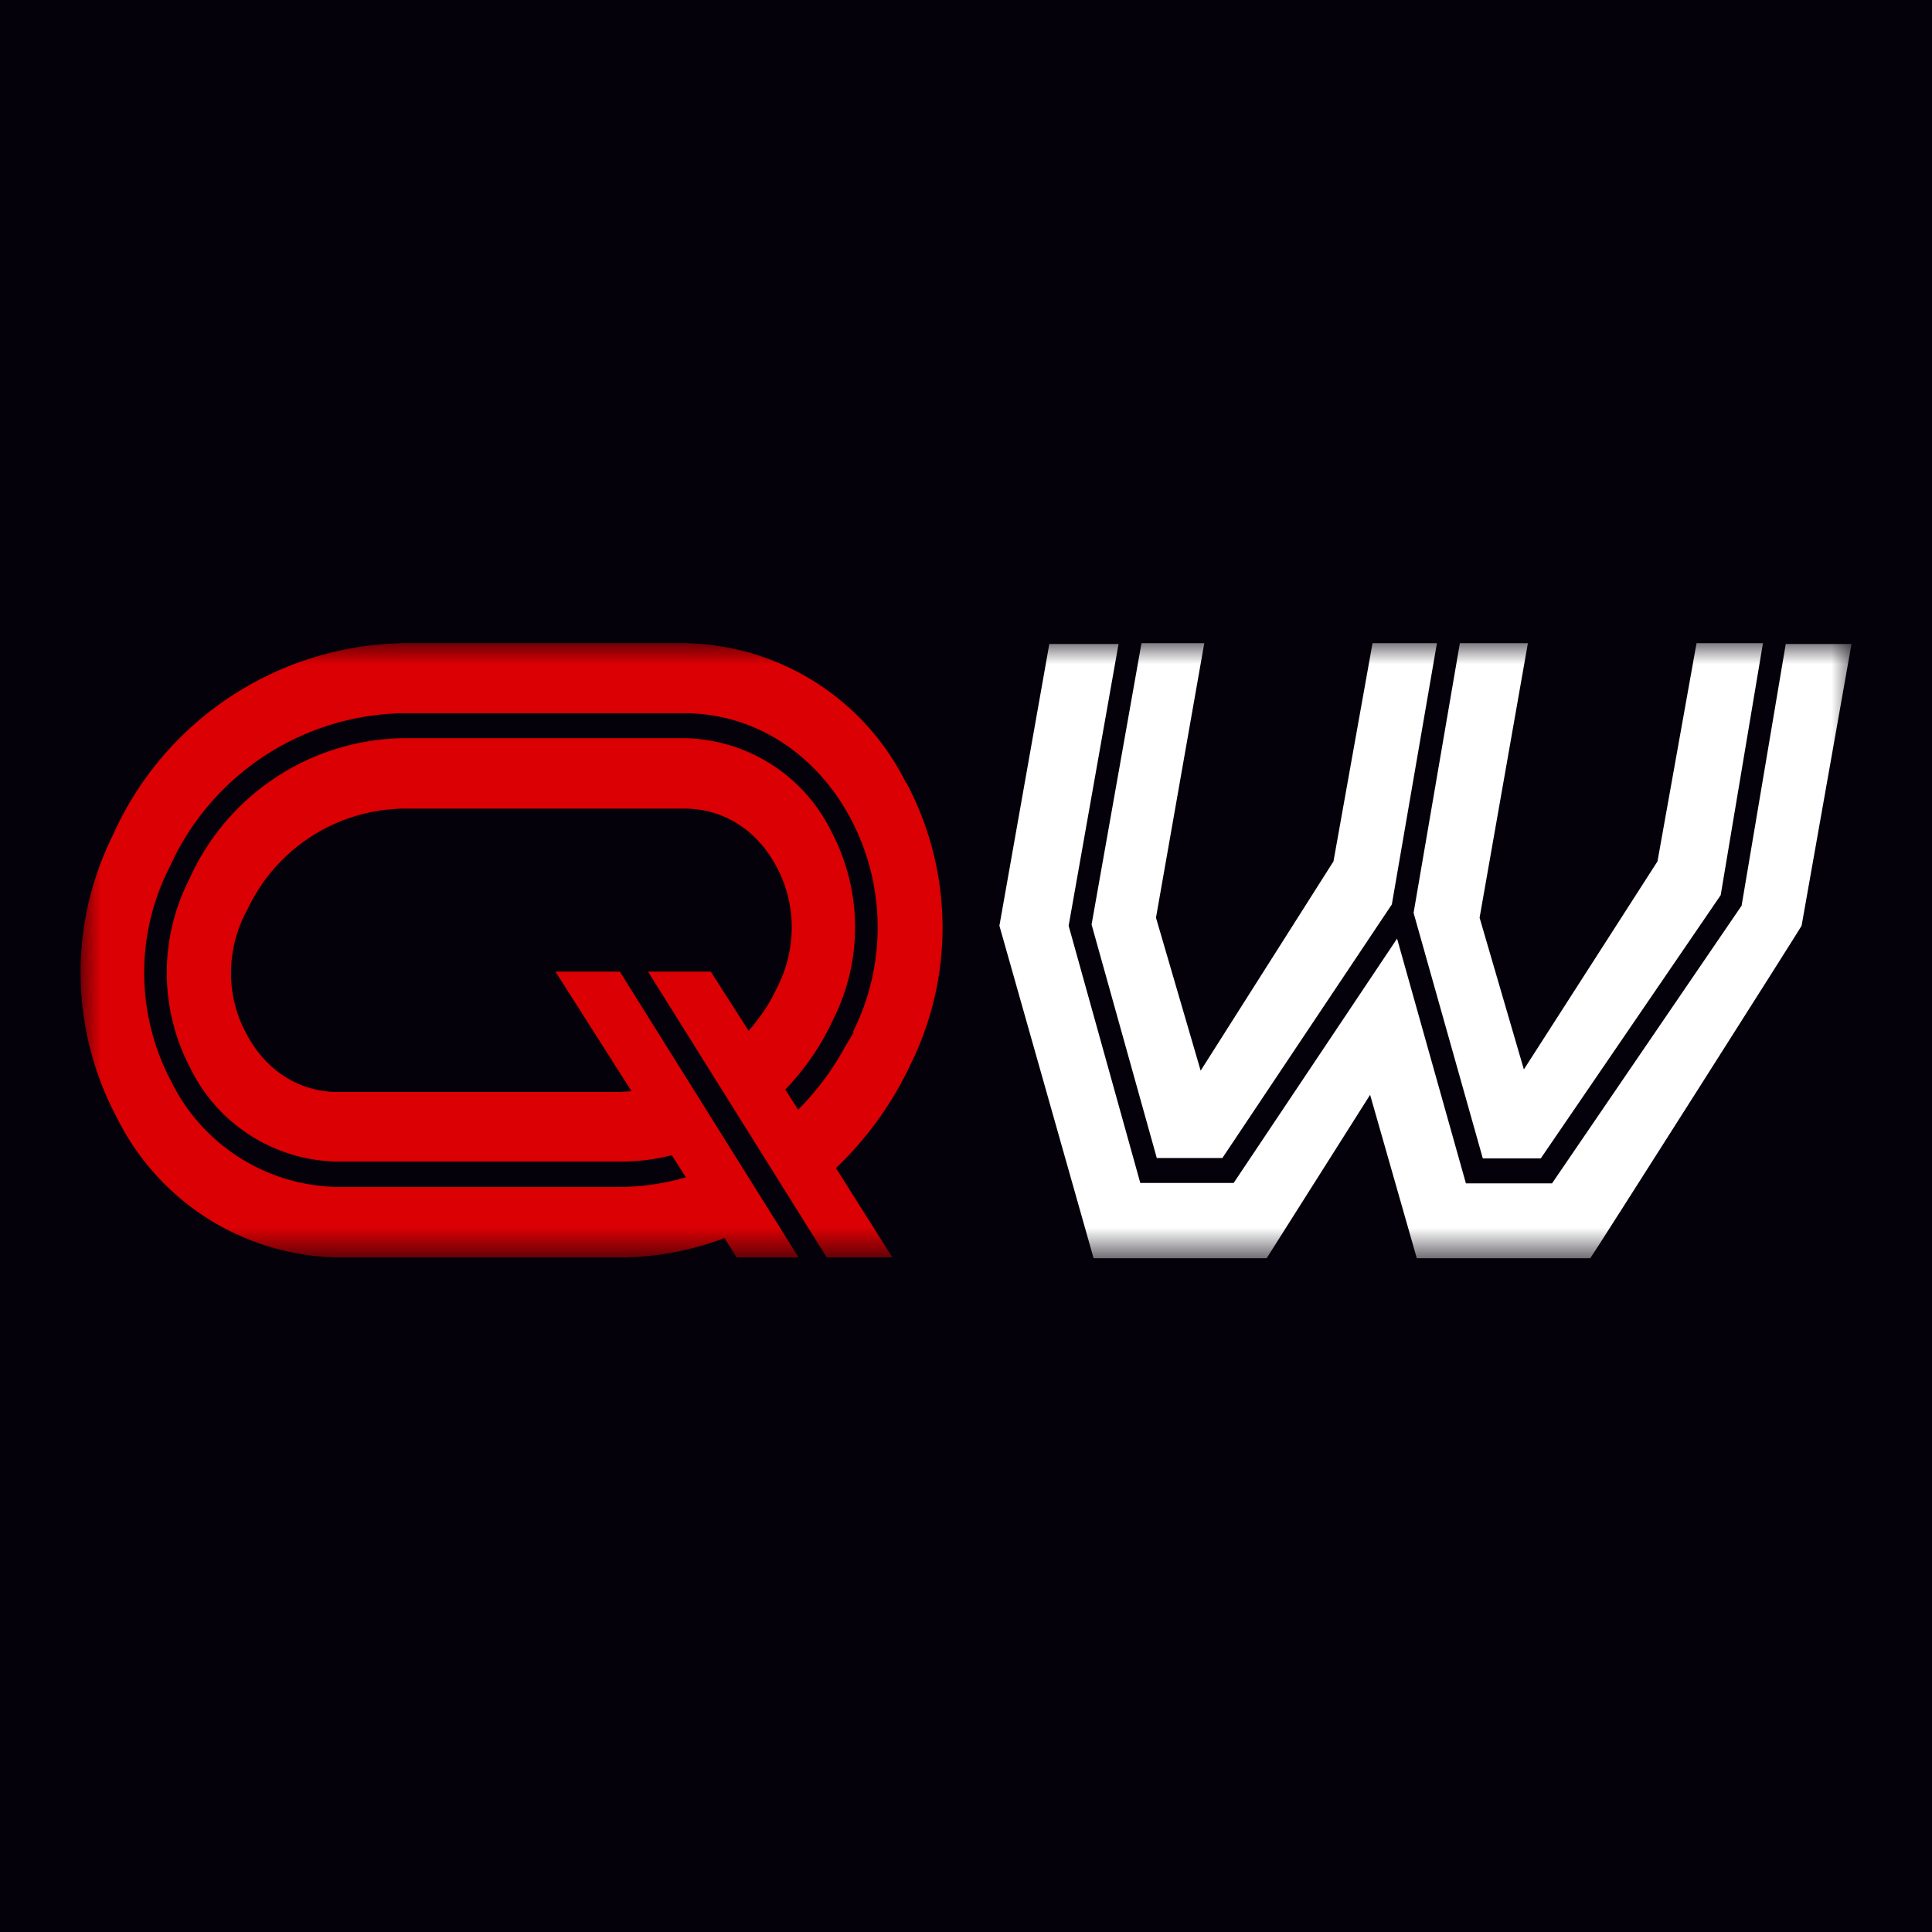
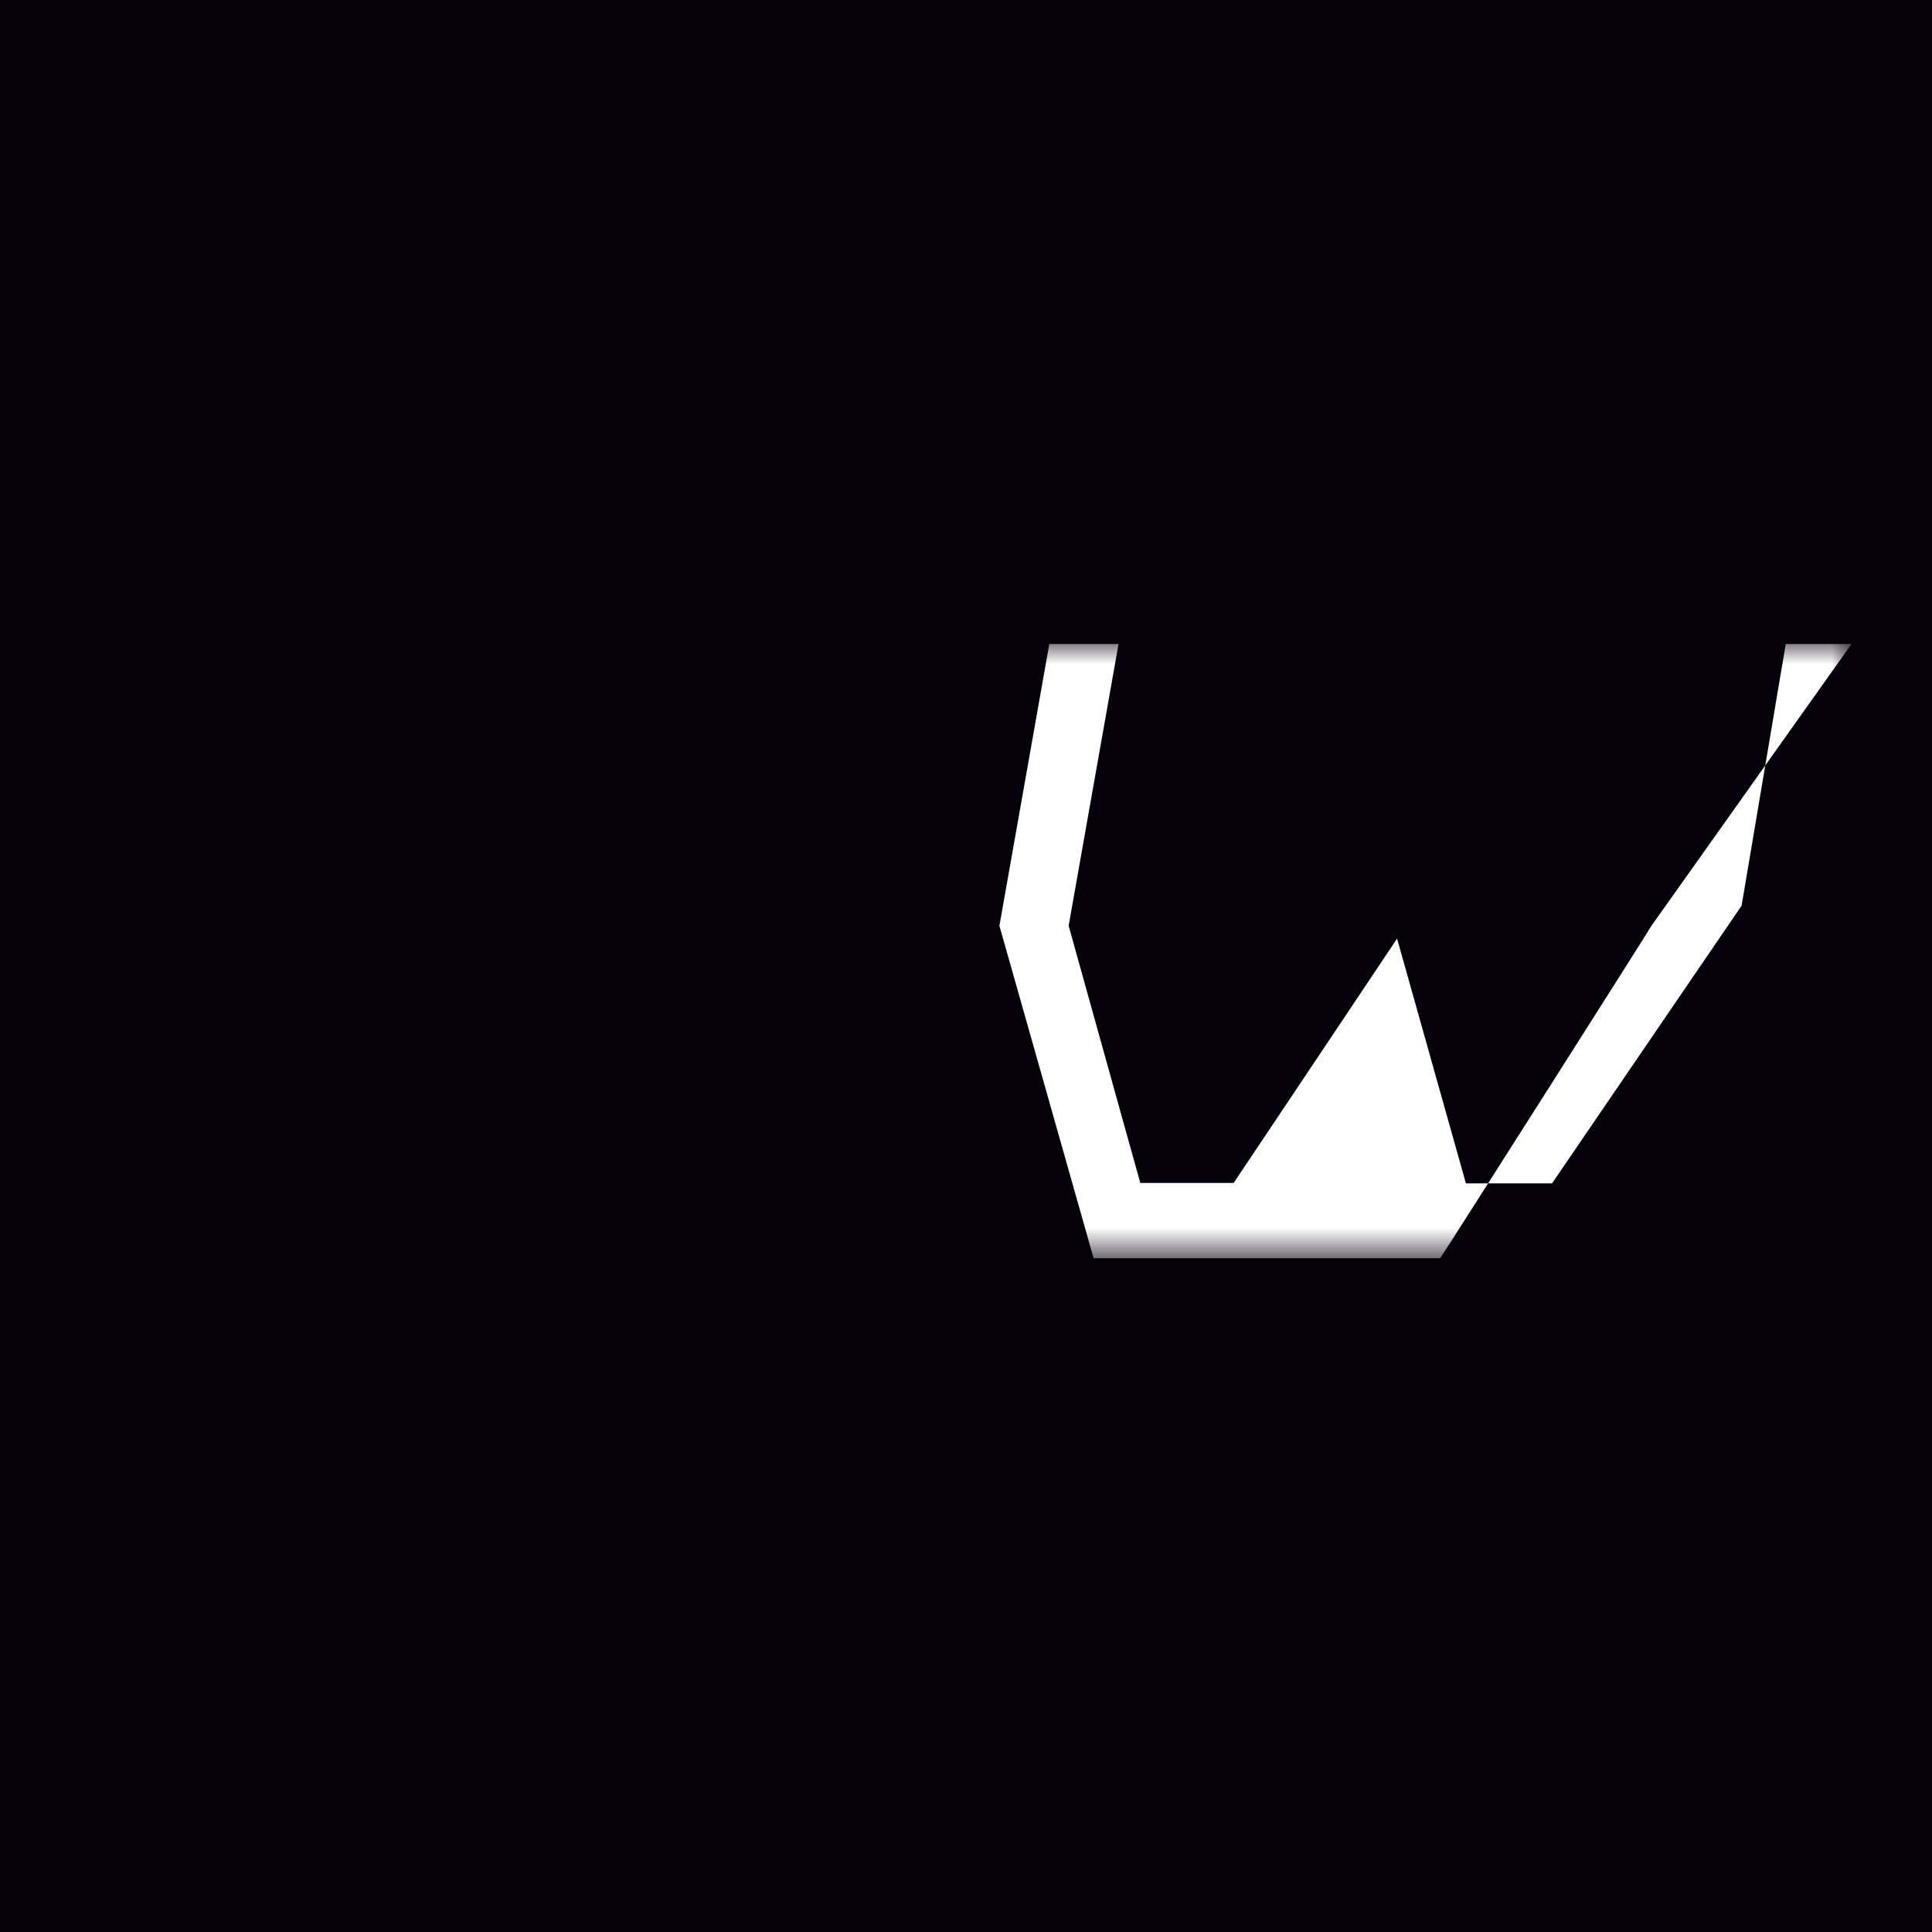
<svg xmlns="http://www.w3.org/2000/svg" width="48" height="48" fill="none" viewBox="0 0 48 48">
  <path fill="#05010A" d="M48 0H0v48h48V0Z" />
  <mask id="a" width="44" height="17" x="2" y="15" maskUnits="userSpaceOnUse" style="mask-type:luminance">
    <path fill="#fff" d="M46 15.98H2v15.27h44V15.98Z" />
  </mask>
  <g mask="url(#a)">
-     <path fill="#fff" d="m28.36 15.98-1.24 6.99 1.62 5.8h1.63l4.21-6.3 1.12-6.49h-1.6l-.97 5.42-3.3 5.2-1.11-3.8 1.2-6.82h-1.56Zm7.91 0-1.15 6.7 1.72 6.1h1.44l4.47-6.54 1.05-6.26h-1.65l-.97 5.42-3.32 5.17-1.1-3.77 1.2-6.82h-1.7Z" />
-     <path fill="#fff" d="m44.37 15.98-1.1 6.52-4.71 6.9h-2.14l-1.71-6.08-4.06 6.07h-2.32L26.55 23l1.24-7h-1.72l-1.24 7 2.34 8.26h4.3l2.57-4.06 1.16 4.06h4.31c.06-.07 5.25-8.24 5.25-8.26L46 16h-1.63Z" />
-     <path fill="#DA0003" d="M22.51 19.45a6.24 6.24 0 0 0-5.5-3.47h-7a8.05 8.05 0 0 0-7.21 4.78 7.66 7.66 0 0 0 .1 7 6.24 6.24 0 0 0 5.5 3.48h7c.9 0 1.78-.17 2.6-.48l.3.48h1.54l-4.44-7.1h-1.6l1.89 2.97-.3.02h-7c-.95 0-1.79-.53-2.27-1.45-.5-.92-.5-2.02-.04-2.96l.05-.09.1-.2a4.35 4.35 0 0 1 3.78-2.34h7c.96 0 1.8.53 2.28 1.44.5.92.5 2.03.04 2.96l-.05.1-.1.2c-.17.3-.36.57-.58.82l-.94-1.47H16.1l4.44 7.1h1.63l-1.4-2.22a8.58 8.58 0 0 0 1.85-2.57 7.66 7.66 0 0 0-.1-7Zm-1.3 6.2L21 26a6.9 6.9 0 0 1-1.17 1.57l-.32-.5a6.3 6.3 0 0 0 1.18-1.72 5.1 5.1 0 0 0-.04-4.7A4.14 4.14 0 0 0 17 18.34h-7a5.92 5.92 0 0 0-5.3 3.51 5.1 5.1 0 0 0 .04 4.71 4.14 4.14 0 0 0 3.65 2.3h7c.45 0 .88-.05 1.3-.16l.35.55a6 6 0 0 1-1.65.24h-7a4.69 4.69 0 0 1-4.13-2.61 5.77 5.77 0 0 1-.06-5.31l.18-.37A6.48 6.48 0 0 1 10 17.72h7c1.72 0 3.26.98 4.13 2.61.88 1.65.9 3.64.06 5.31Z" />
+     <path fill="#fff" d="m44.37 15.98-1.1 6.52-4.71 6.9h-2.14l-1.71-6.08-4.06 6.07h-2.32L26.55 23l1.24-7h-1.72l-1.24 7 2.34 8.26h4.3h4.31c.06-.07 5.25-8.24 5.25-8.26L46 16h-1.63Z" />
  </g>
</svg>